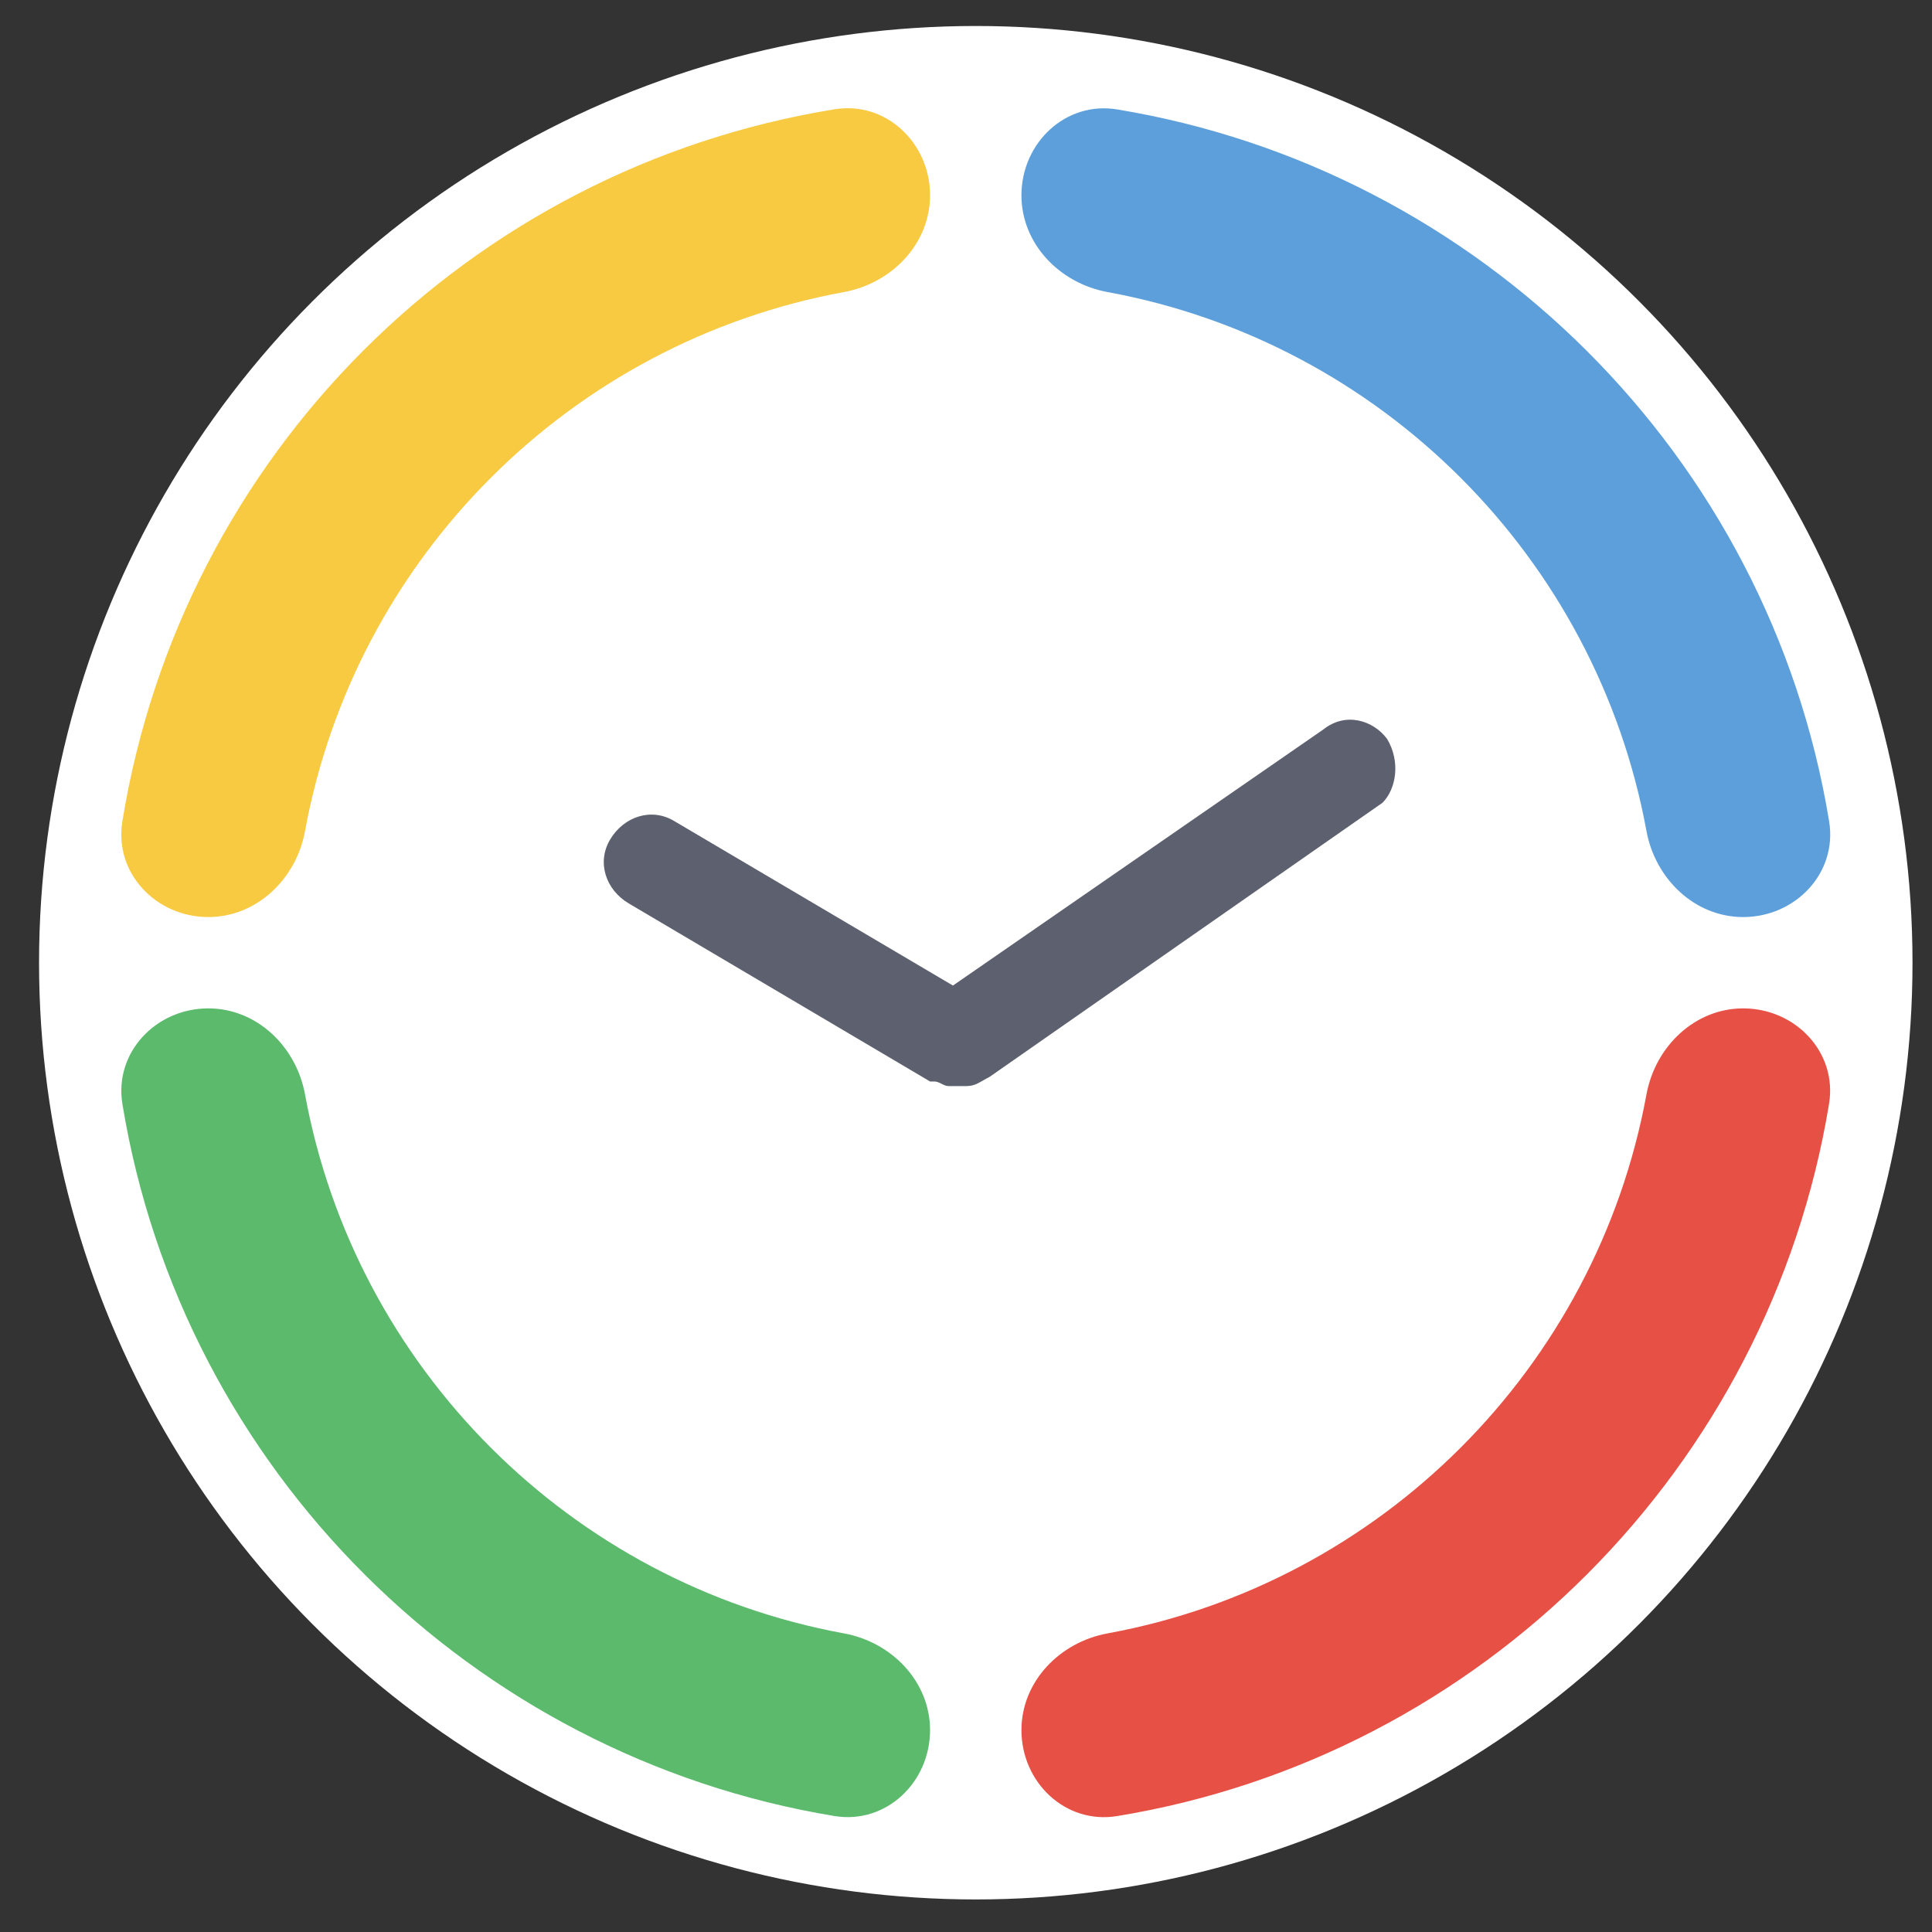
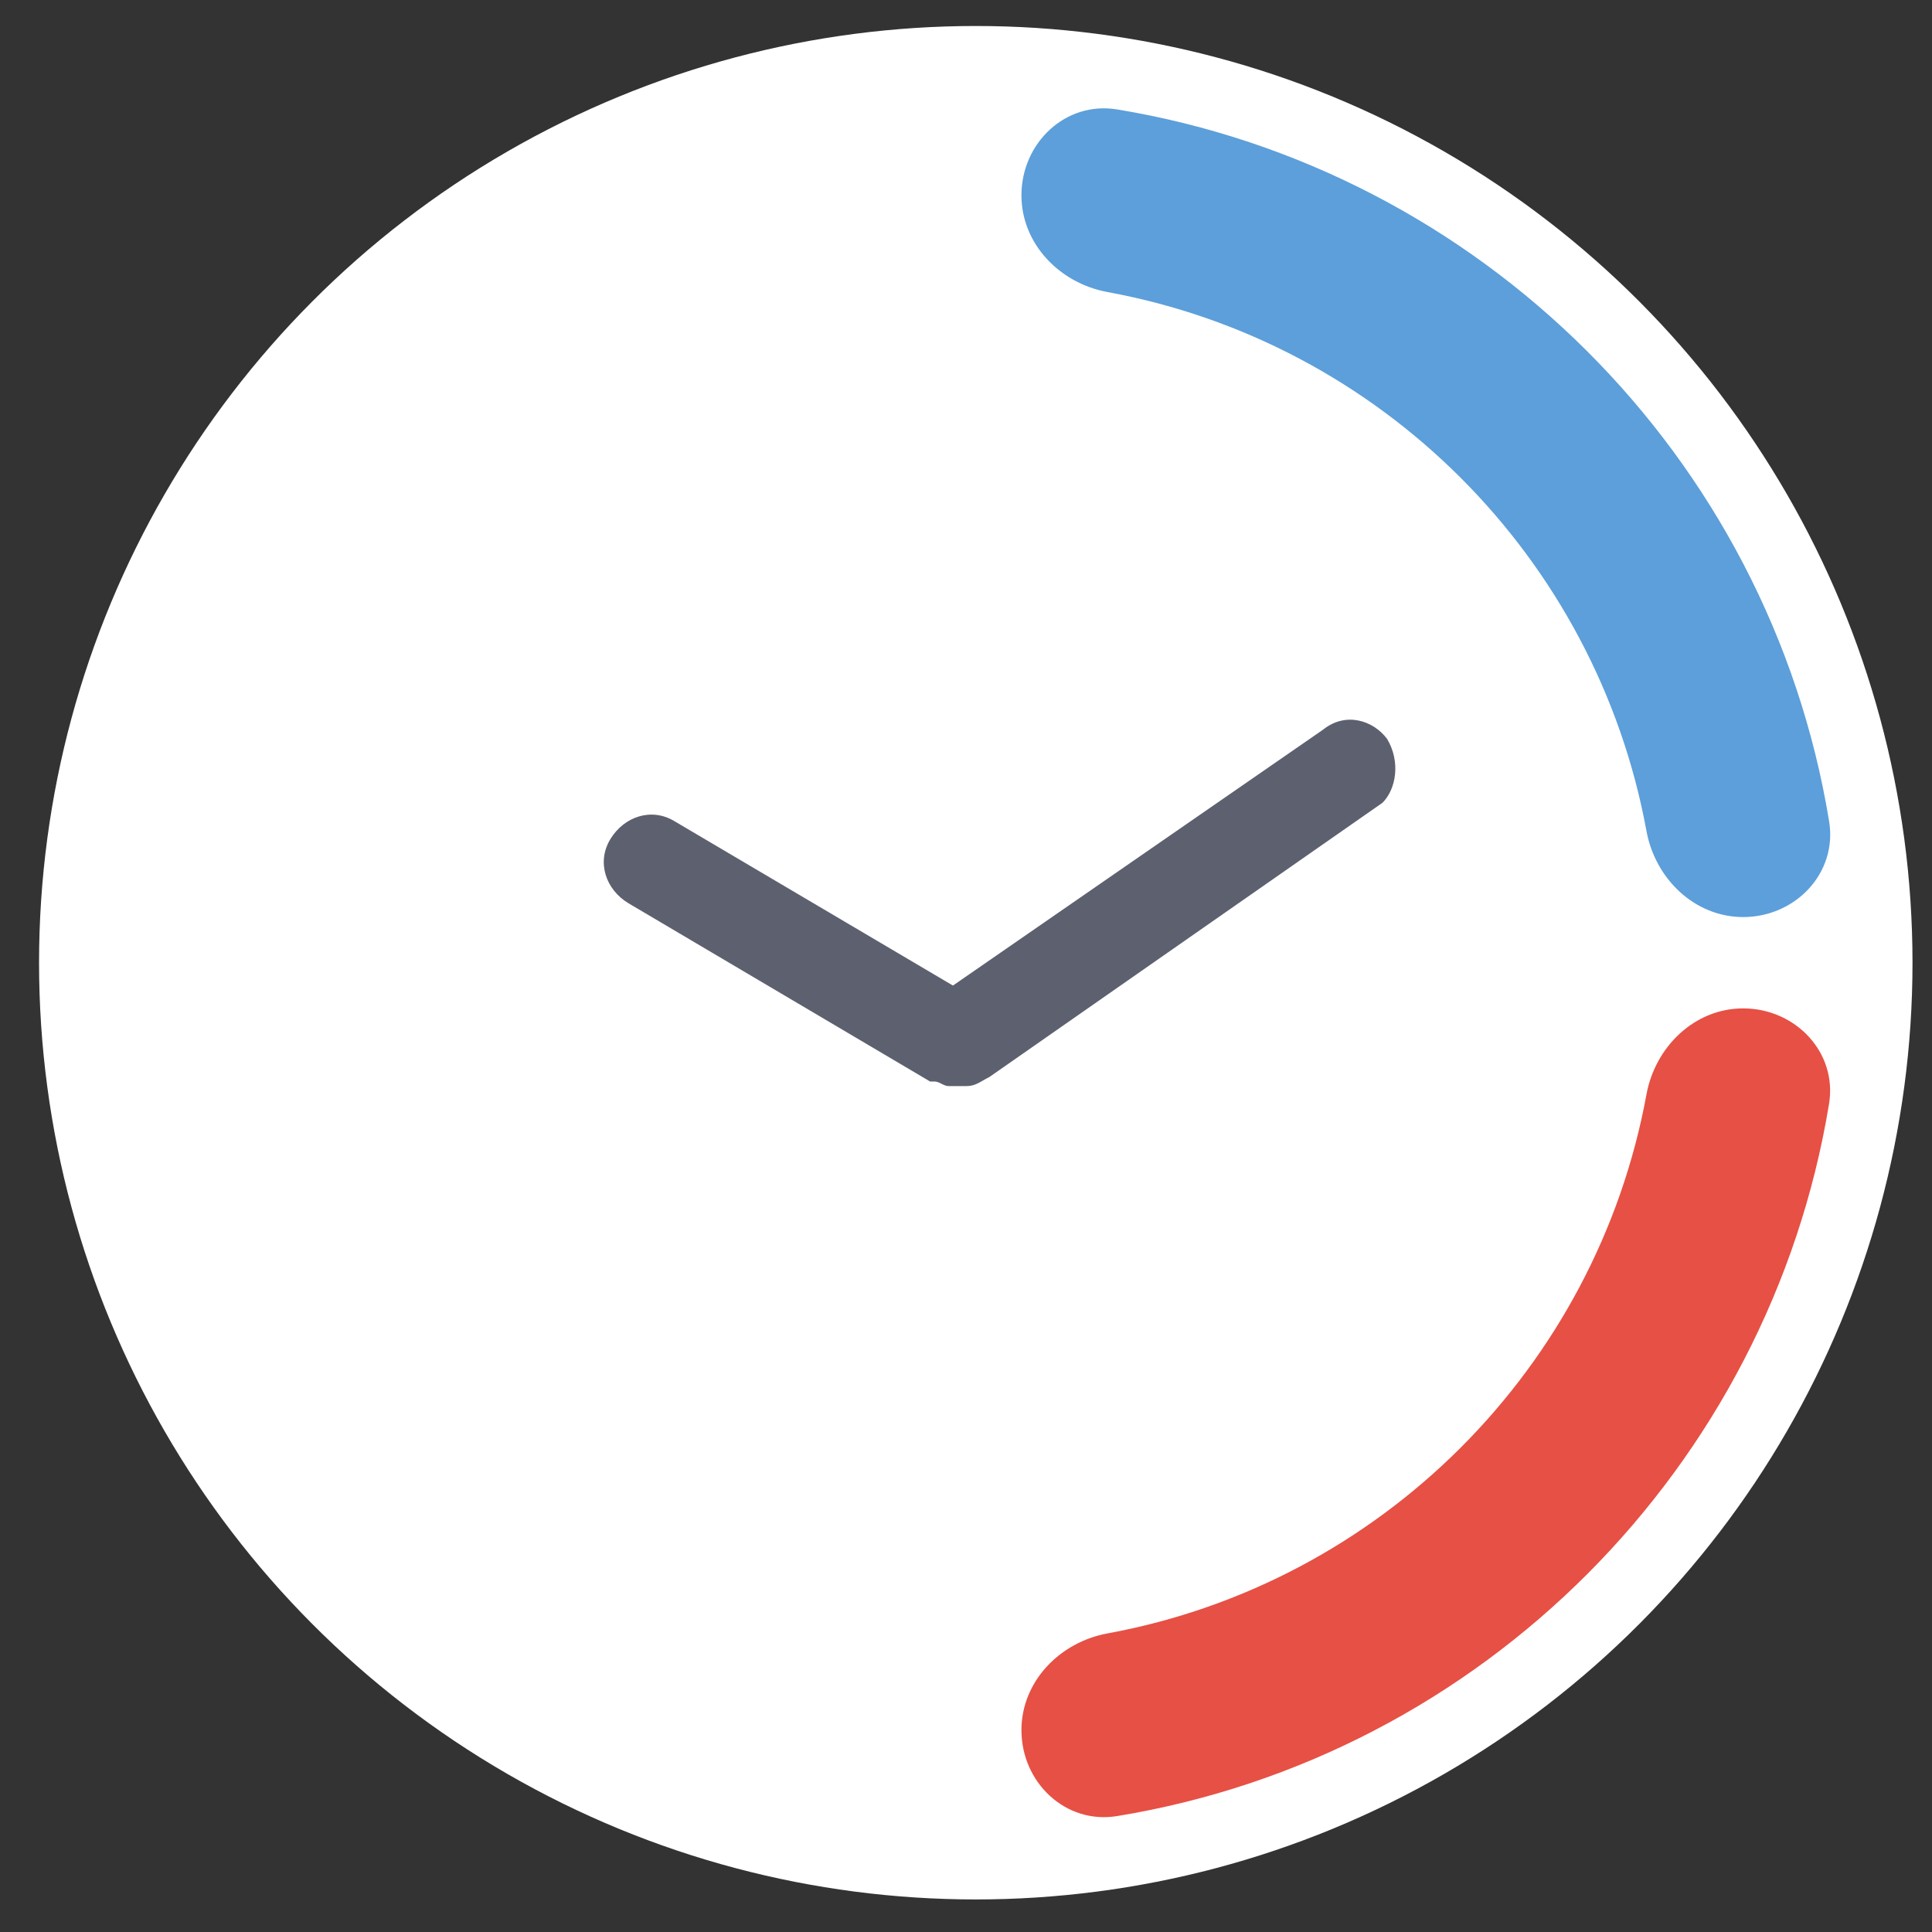
<svg xmlns="http://www.w3.org/2000/svg" width="33" height="33" viewBox="0 0 33 33" fill="none">
  <rect x="0" y="0" width="33" height="33" fill="#333333" stroke="none" />
  <circle cx="16.667" cy="16.444" r="16" fill="white" />
-   <path d="M3.558 15.664C4.388 15.664 5.061 15.011 5.21 14.195C6.068 9.523 9.746 5.845 14.418 4.988C15.233 4.838 15.886 4.165 15.886 3.335C15.886 2.442 15.134 1.723 14.253 1.867C8.002 2.883 3.106 7.779 2.09 14.03C1.946 14.912 2.665 15.664 3.558 15.664Z" fill="#F8CA41" />
  <path d="M17.447 3.336C17.447 4.165 18.1 4.838 18.915 4.988C23.587 5.845 27.265 9.523 28.123 14.195C28.273 15.011 28.946 15.664 29.775 15.664C30.668 15.664 31.387 14.912 31.243 14.03C30.219 7.784 25.276 2.891 19.081 1.869C18.199 1.724 17.447 2.443 17.447 3.336Z" fill="#5C9FDA" />
-   <path d="M15.886 29.552C15.886 28.723 15.234 28.05 14.418 27.9C9.746 27.043 6.068 23.365 5.21 18.693C5.061 17.877 4.388 17.224 3.558 17.224C2.665 17.224 1.946 17.976 2.091 18.858C3.115 25.104 8.057 29.997 14.253 31.019C15.134 31.164 15.886 30.445 15.886 29.552Z" fill="#5BBA6B" />
  <path d="M29.775 17.224C28.946 17.224 28.273 17.877 28.123 18.693C27.266 23.364 23.587 27.043 18.916 27.9C18.1 28.05 17.447 28.723 17.447 29.552C17.447 30.446 18.199 31.164 19.081 31.02C25.326 29.996 30.22 25.053 31.241 18.858C31.387 17.976 30.668 17.224 29.775 17.224Z" fill="#E75044" />
  <path d="M23.692 12.62C23.457 12.307 22.989 12.151 22.599 12.463L16.277 16.834L11.516 14.024C11.126 13.79 10.658 13.946 10.423 14.337C10.189 14.727 10.345 15.195 10.736 15.429L15.887 18.473H15.965C16.043 18.473 16.121 18.551 16.199 18.551C16.277 18.551 16.355 18.551 16.433 18.551C16.433 18.551 16.433 18.551 16.511 18.551C16.667 18.551 16.745 18.473 16.901 18.395L23.614 13.712C23.848 13.478 23.926 13.01 23.692 12.62Z" fill="#5D606E" />
</svg>